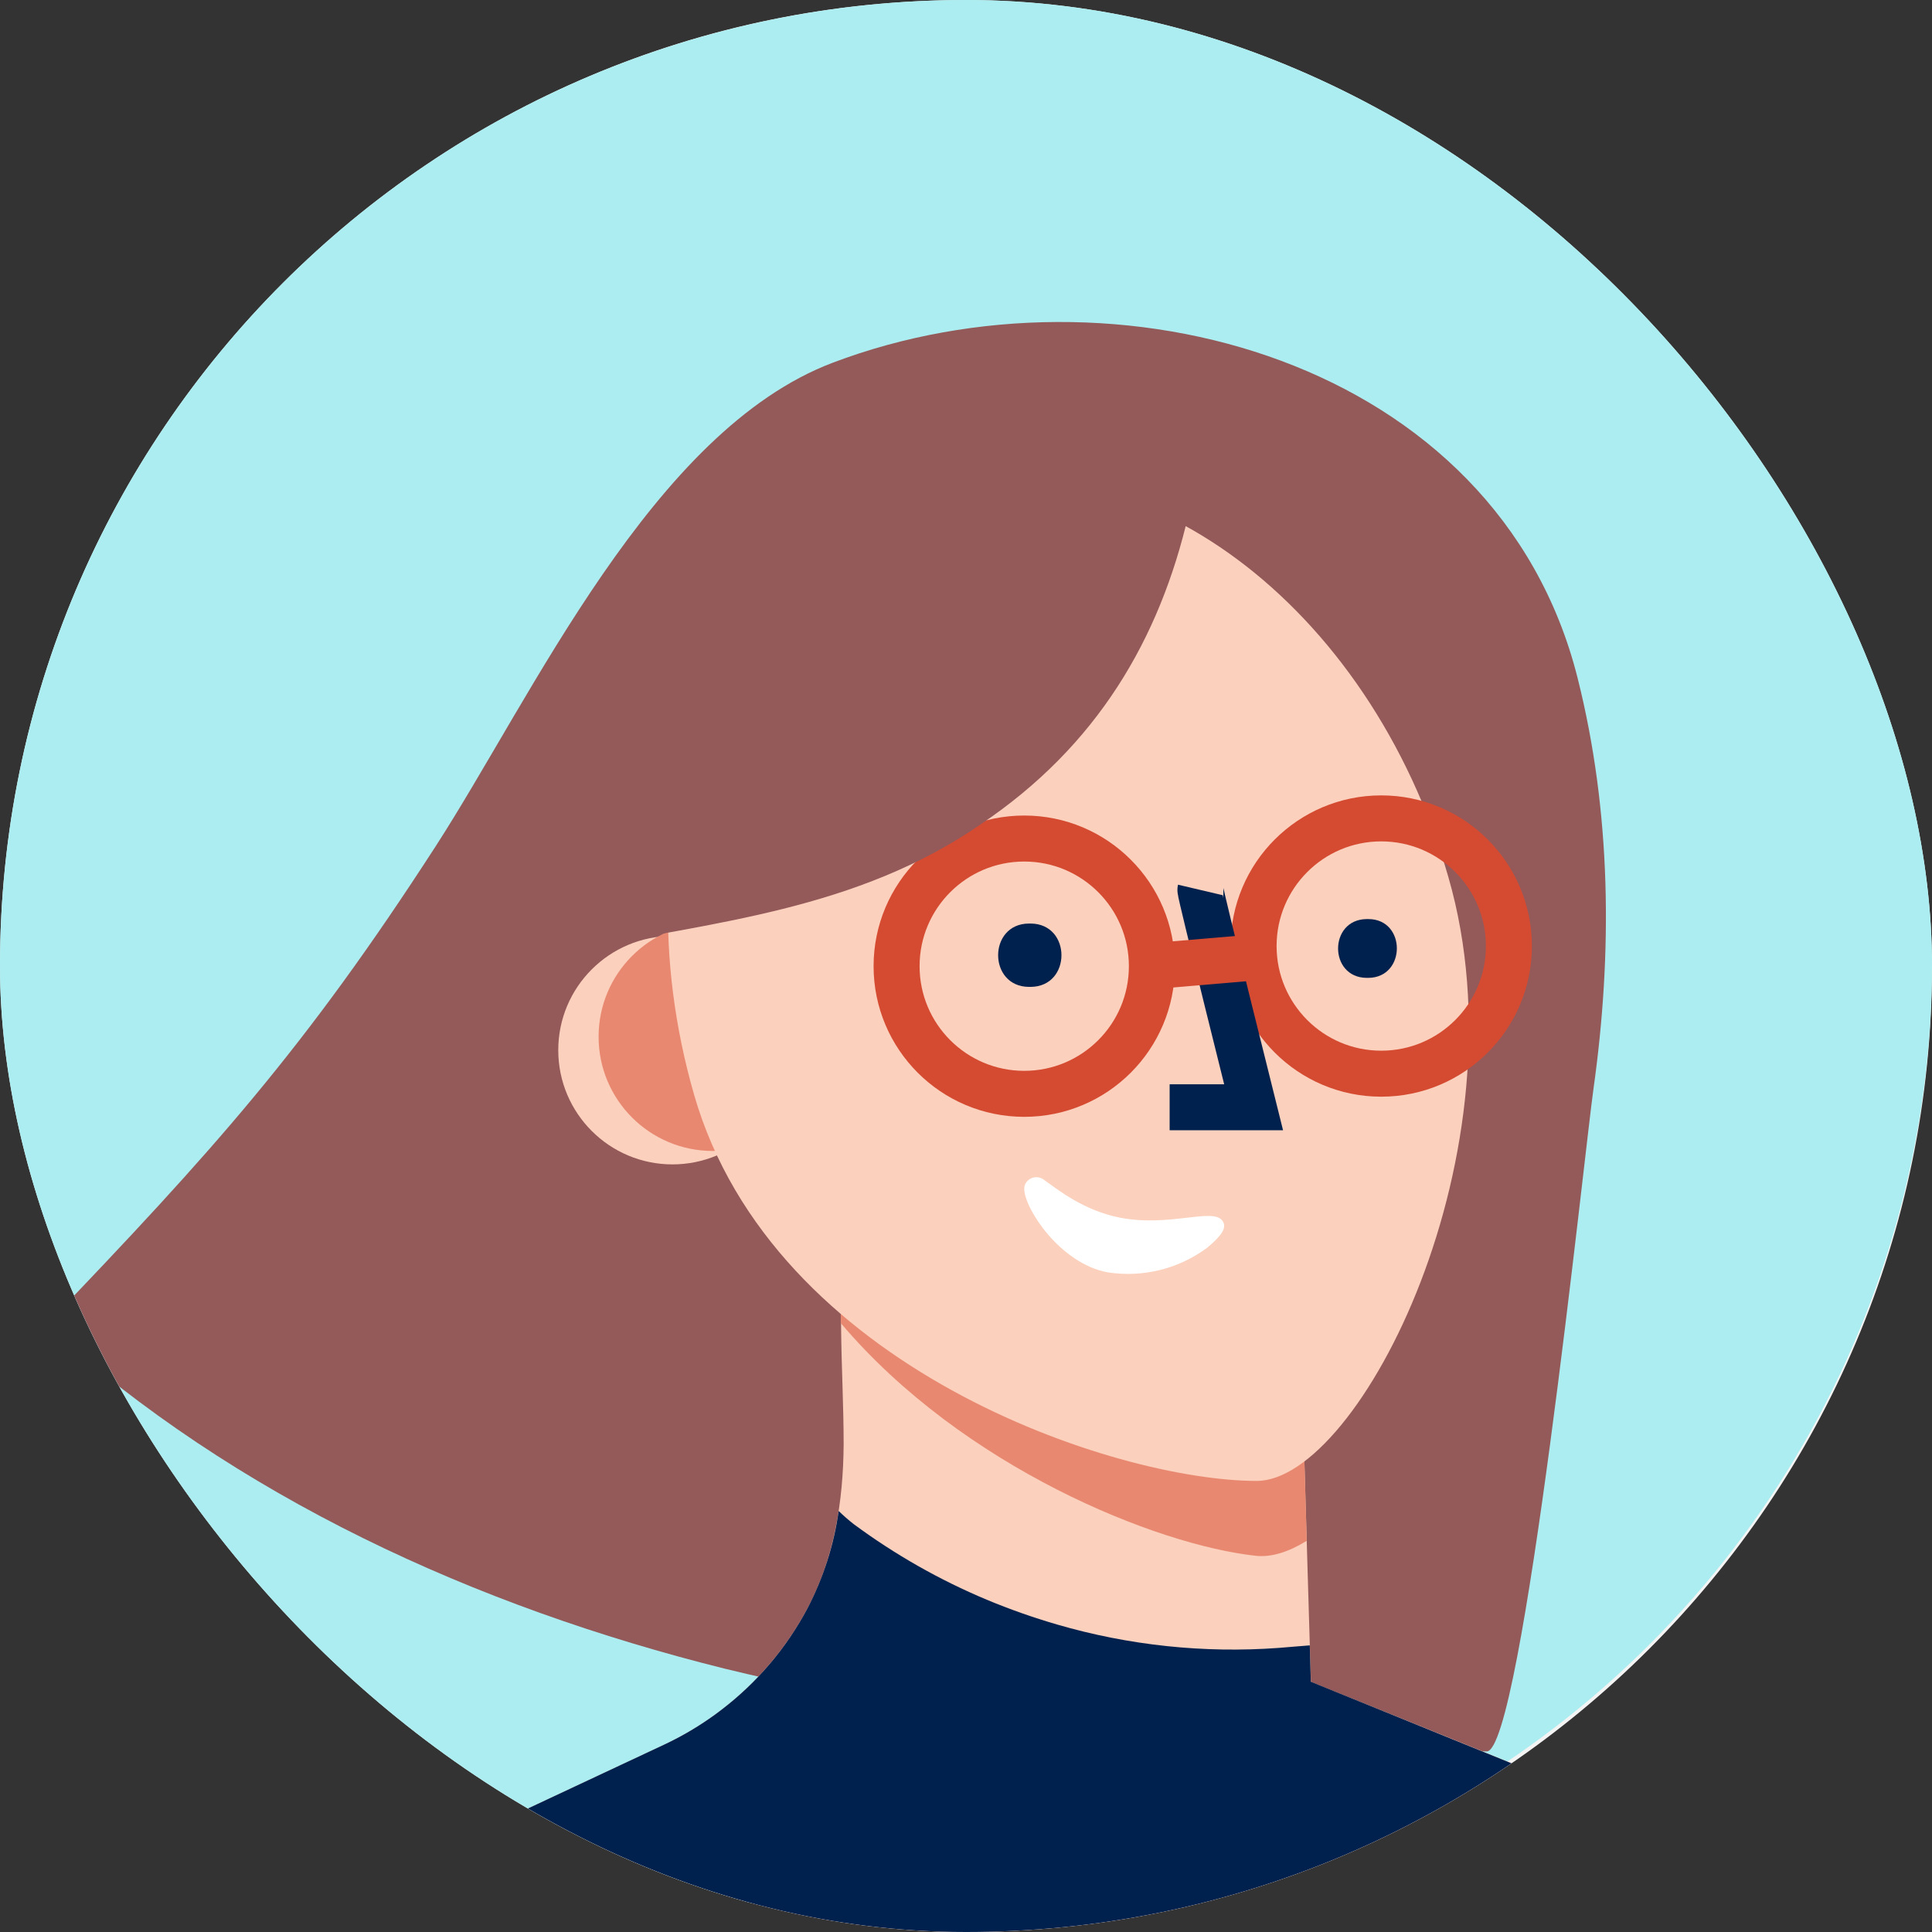
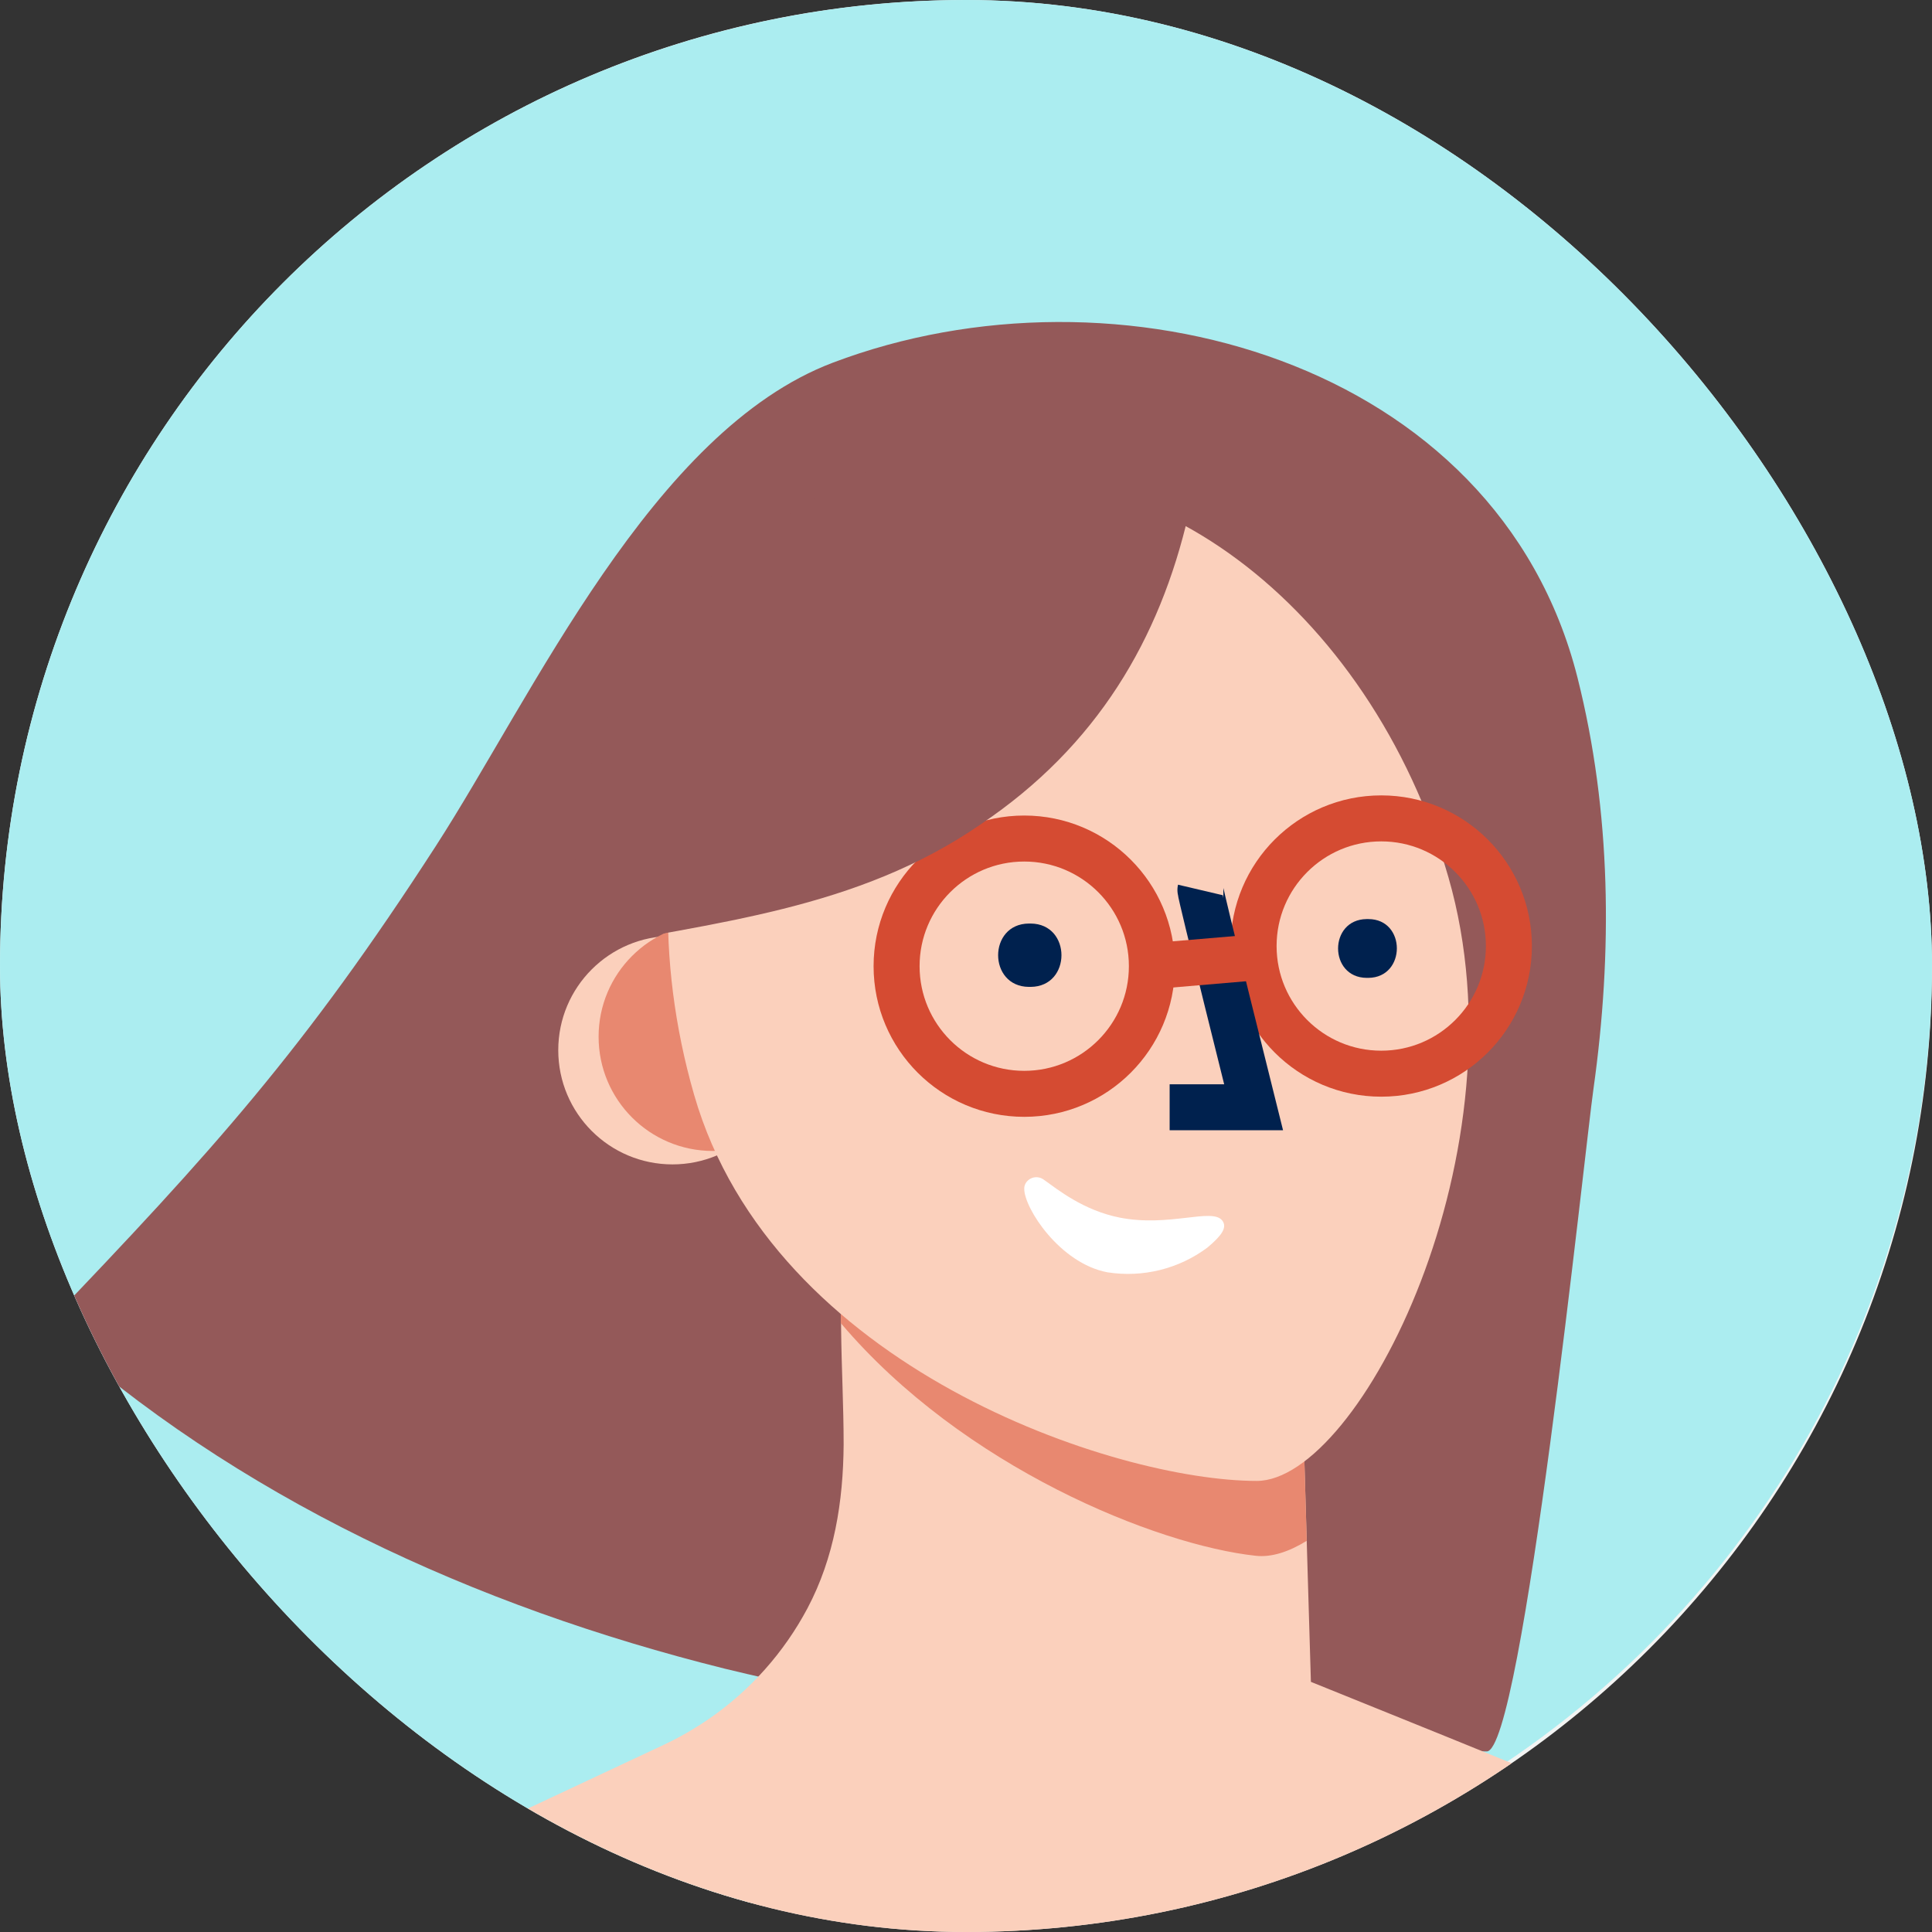
<svg xmlns="http://www.w3.org/2000/svg" width="42" height="42" viewBox="0 0 42 42" fill="none">
  <rect x="0" y="0" width="42" height="42" fill="#333333" stroke="none" />
  <g clip-path="url(#clip0_3936_10884)">
    <rect width="42" height="42" rx="21" fill="#F3F4F3" />
    <ellipse cx="21" cy="20.946" rx="21" ry="20.946" fill="#ABEDF0" />
    <path d="M23.854 37.634C21.123 37.377 18.415 36.922 15.75 36.274C10.347 34.928 5.123 32.548 1 28.805C4.636 25.009 6.618 22.811 9.47 18.399C11.586 15.124 14.186 9.368 18.106 7.884C24.25 5.557 32.546 7.818 34.293 14.729C35.03 17.65 35.058 20.705 34.64 23.675C34.45 25.014 33.095 38.088 32.318 38.075C29.495 38.025 26.668 37.91 23.854 37.634Z" fill="#945959" />
    <path d="M40.409 41.403C30.647 48.92 17.03 48.86 7.334 41.257L14.44 37.926C14.658 37.823 14.87 37.709 15.075 37.584L15.239 37.482C15.297 37.445 15.354 37.407 15.411 37.368C16.308 36.749 17.043 35.924 17.554 34.962C18.138 33.86 18.331 32.642 18.34 31.401C18.34 30.565 18.294 29.73 18.285 28.893C18.28 28.431 18.275 27.968 18.271 27.504L18.563 27.65L19.322 28.043L23.747 28.797L28.292 29.571L28.429 34.244L28.498 36.562L30.173 37.239L31.488 37.771L40.409 41.403Z" fill="#FBD0BC" />
    <path d="M28.407 33.496C28.009 33.742 27.634 33.857 27.305 33.822C25.145 33.59 20.932 31.897 18.28 28.765C18.28 28.611 18.277 28.457 18.271 28.305C18.266 27.841 18.261 27.378 18.257 26.916L18.549 27.062L19.308 27.455L23.732 28.207L28.277 28.981L28.407 33.496Z" fill="#E88870" />
    <ellipse cx="14.619" cy="22.83" rx="2.483" ry="2.483" fill="#FBD0BC" />
    <ellipse cx="15.496" cy="22.538" rx="2.483" ry="2.483" fill="#E88870" />
    <path d="M31.487 19.069C33.202 25.011 29.558 32.194 27.32 32.194C24.253 32.194 16.805 29.745 15.09 23.802C13.376 17.86 15.655 11.985 20.183 10.678C24.71 9.371 29.777 13.128 31.487 19.069Z" fill="#FBD0BC" />
    <circle cx="22.266" cy="21.004" r="2.775" stroke="#D54B32" />
    <ellipse cx="30.027" cy="20.566" rx="2.775" ry="2.775" stroke="#D54B32" />
    <path d="M25.84 11.171C25.212 13.902 23.841 16.221 21.334 17.91C18.629 19.783 15.521 20.046 12.406 20.664C12.485 18.749 12.527 16.699 13.516 14.99C14.637 13.095 16.273 11.558 18.235 10.558C20.396 9.439 23.742 8.344 26.172 9.119C26.105 9.81 25.994 10.495 25.84 11.171Z" fill="#945959" />
    <path d="M26.096 19.347C26.084 19.398 27.252 24.071 27.252 24.071H25.427" stroke="#00214E" />
    <path d="M25.041 21.004L27.252 20.816" stroke="#D54B32" />
-     <path d="M40.409 41.403C30.647 48.92 17.03 48.86 7.334 41.257L14.44 37.926C14.779 37.767 15.104 37.58 15.411 37.368C15.505 37.304 15.598 37.236 15.688 37.166C16.461 36.575 17.098 35.823 17.554 34.963C17.899 34.302 18.128 33.586 18.232 32.848C18.335 32.948 18.443 33.042 18.556 33.131C19.451 33.793 20.423 34.346 21.45 34.776C21.949 34.984 22.459 35.164 22.978 35.315C24.541 35.77 26.173 35.943 27.797 35.824C28.022 35.807 28.248 35.785 28.473 35.769L28.495 36.511V36.559L30.262 37.277L40.409 41.403Z" fill="#00214E" />
    <path d="M22.299 25.72C22.339 25.655 22.404 25.611 22.479 25.596C22.553 25.582 22.63 25.6 22.691 25.645C22.994 25.86 23.549 26.311 24.338 26.469C25.413 26.682 26.345 26.253 26.568 26.53C26.694 26.687 26.54 26.876 26.247 27.122C25.625 27.585 24.843 27.779 24.076 27.659C23.043 27.466 22.266 26.267 22.266 25.844C22.265 25.8 22.277 25.757 22.299 25.72Z" fill="white" />
    <path d="M22.407 20.077C23.298 20.084 23.298 21.447 22.407 21.454H22.366C21.476 21.447 21.476 20.084 22.366 20.077H22.407Z" fill="#00214E" />
    <path d="M29.747 19.98C30.573 19.98 30.573 21.251 29.747 21.258H29.709C28.882 21.251 28.882 19.988 29.709 19.98H29.747Z" fill="#00214E" />
  </g>
  <defs>
    <clipPath id="clip0_3936_10884">
      <rect width="42" height="42" rx="21" fill="white" />
    </clipPath>
  </defs>
</svg>